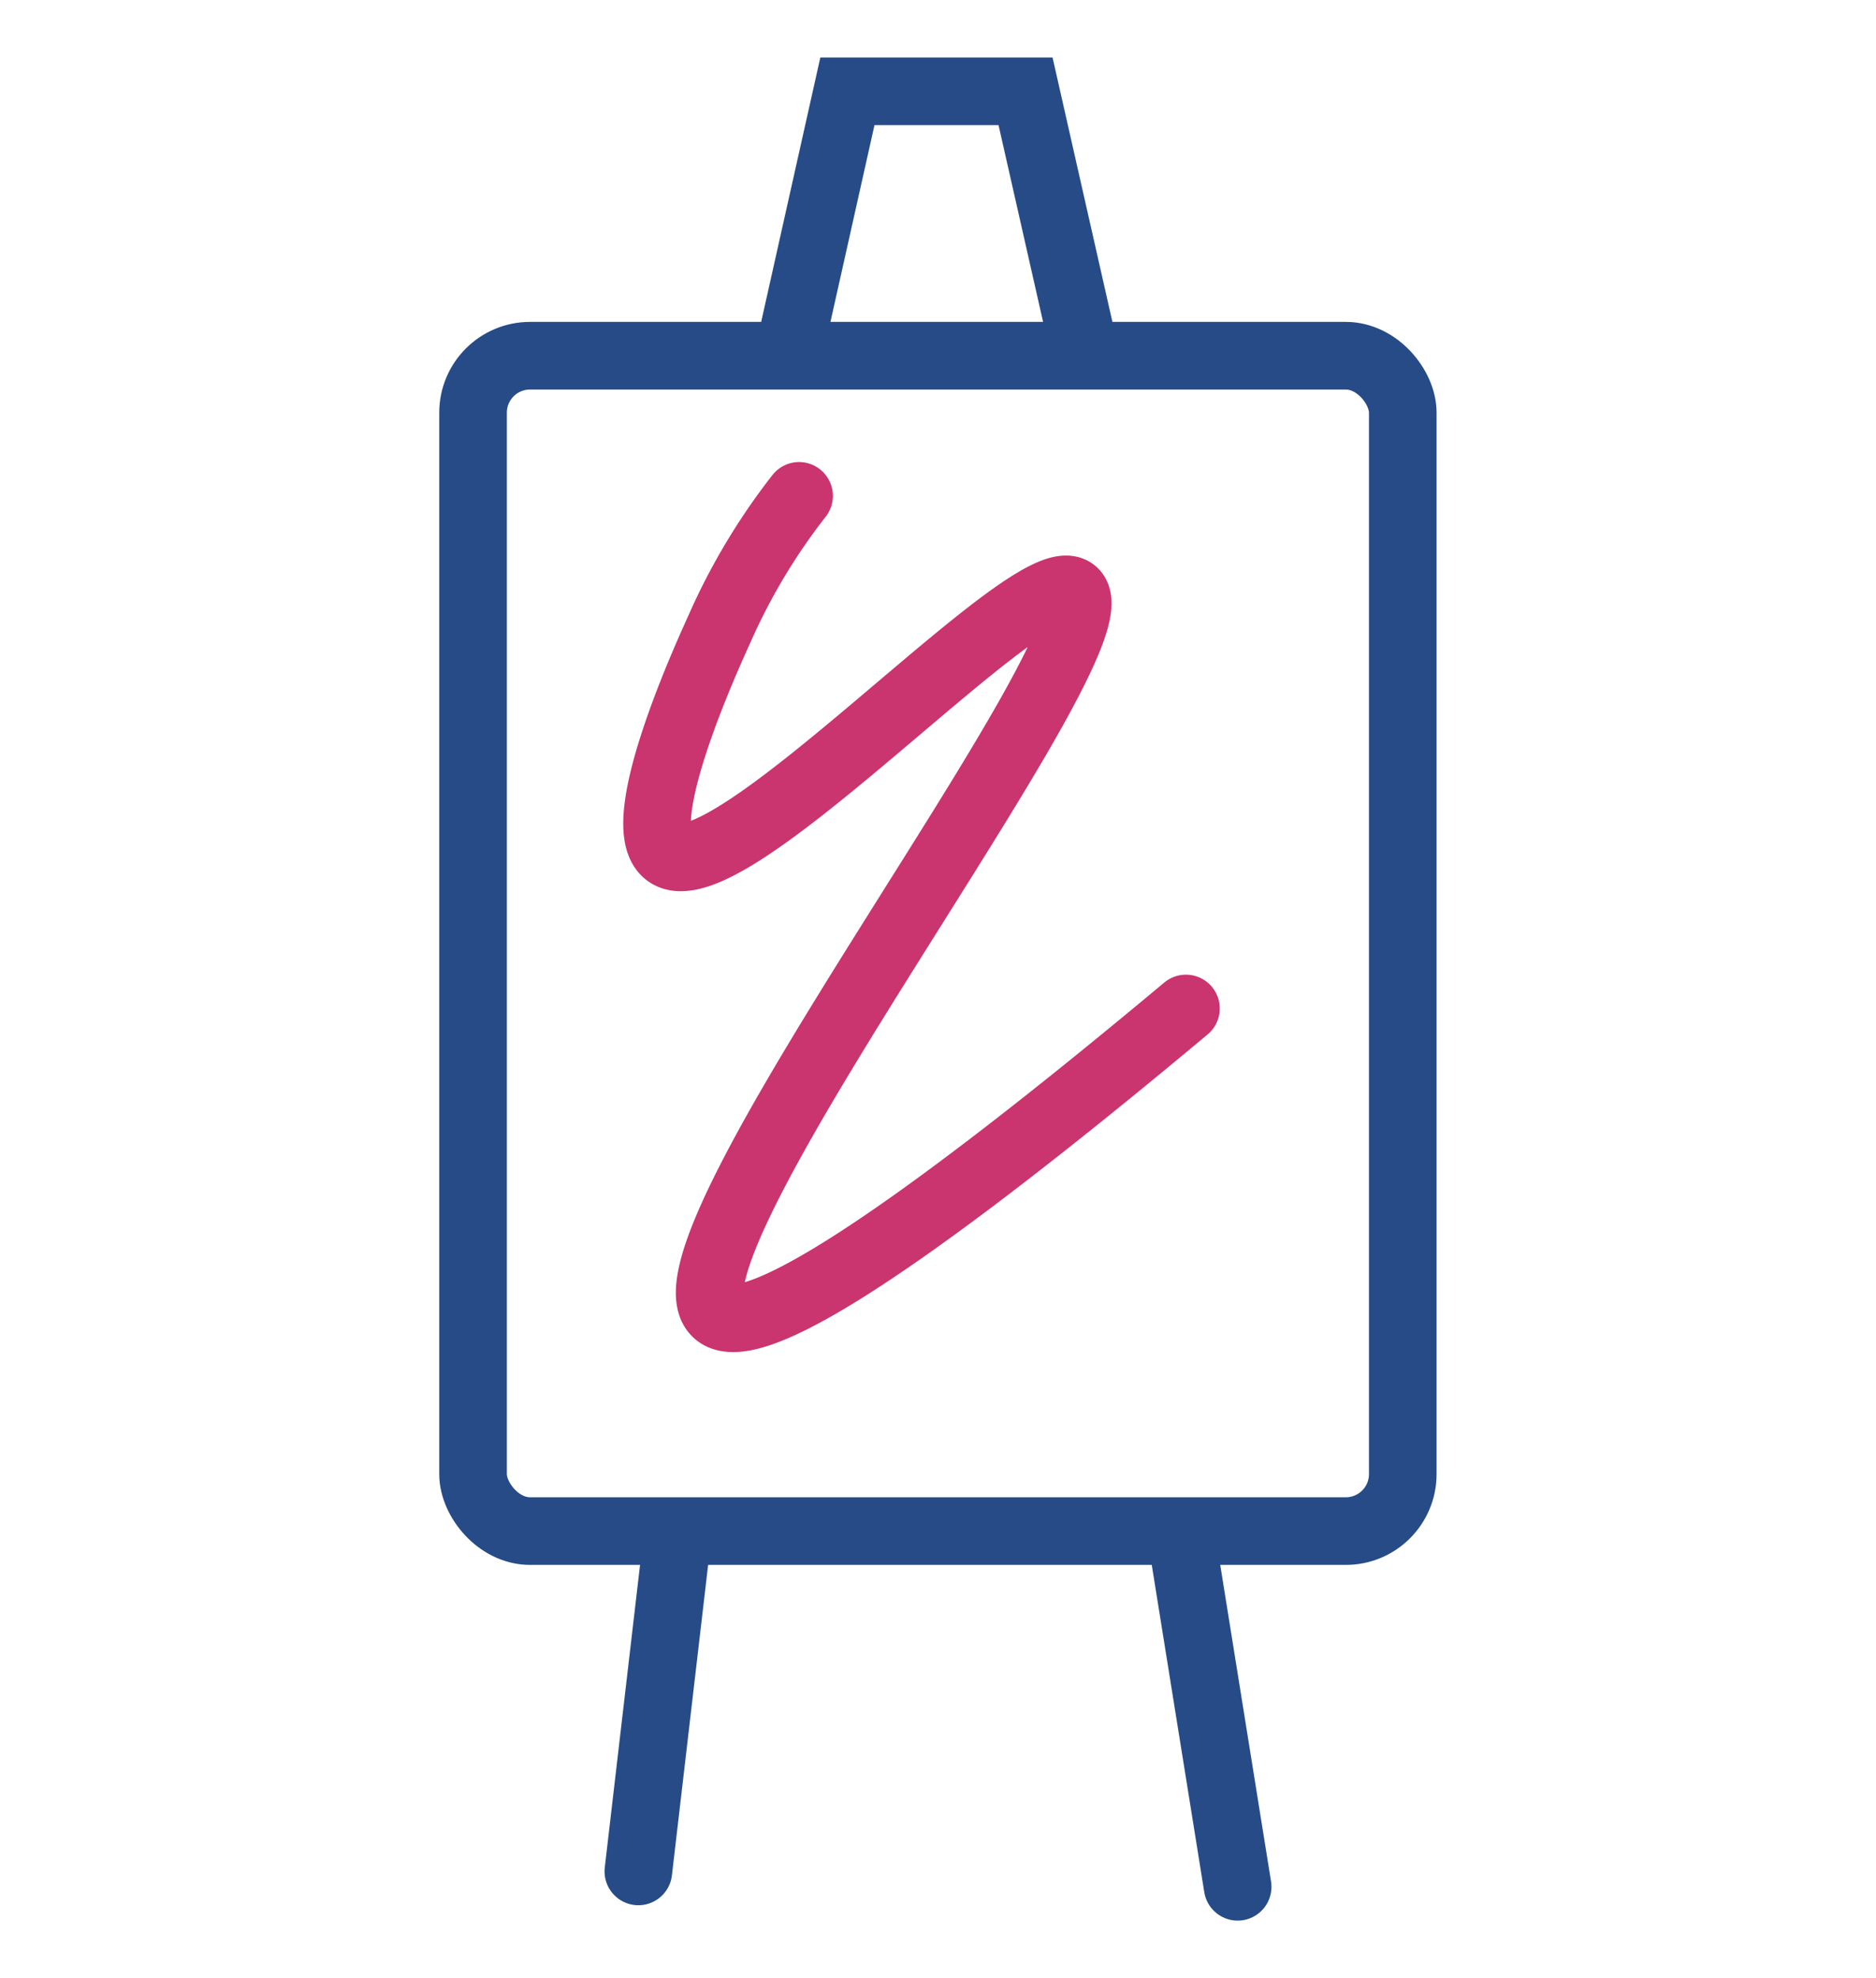
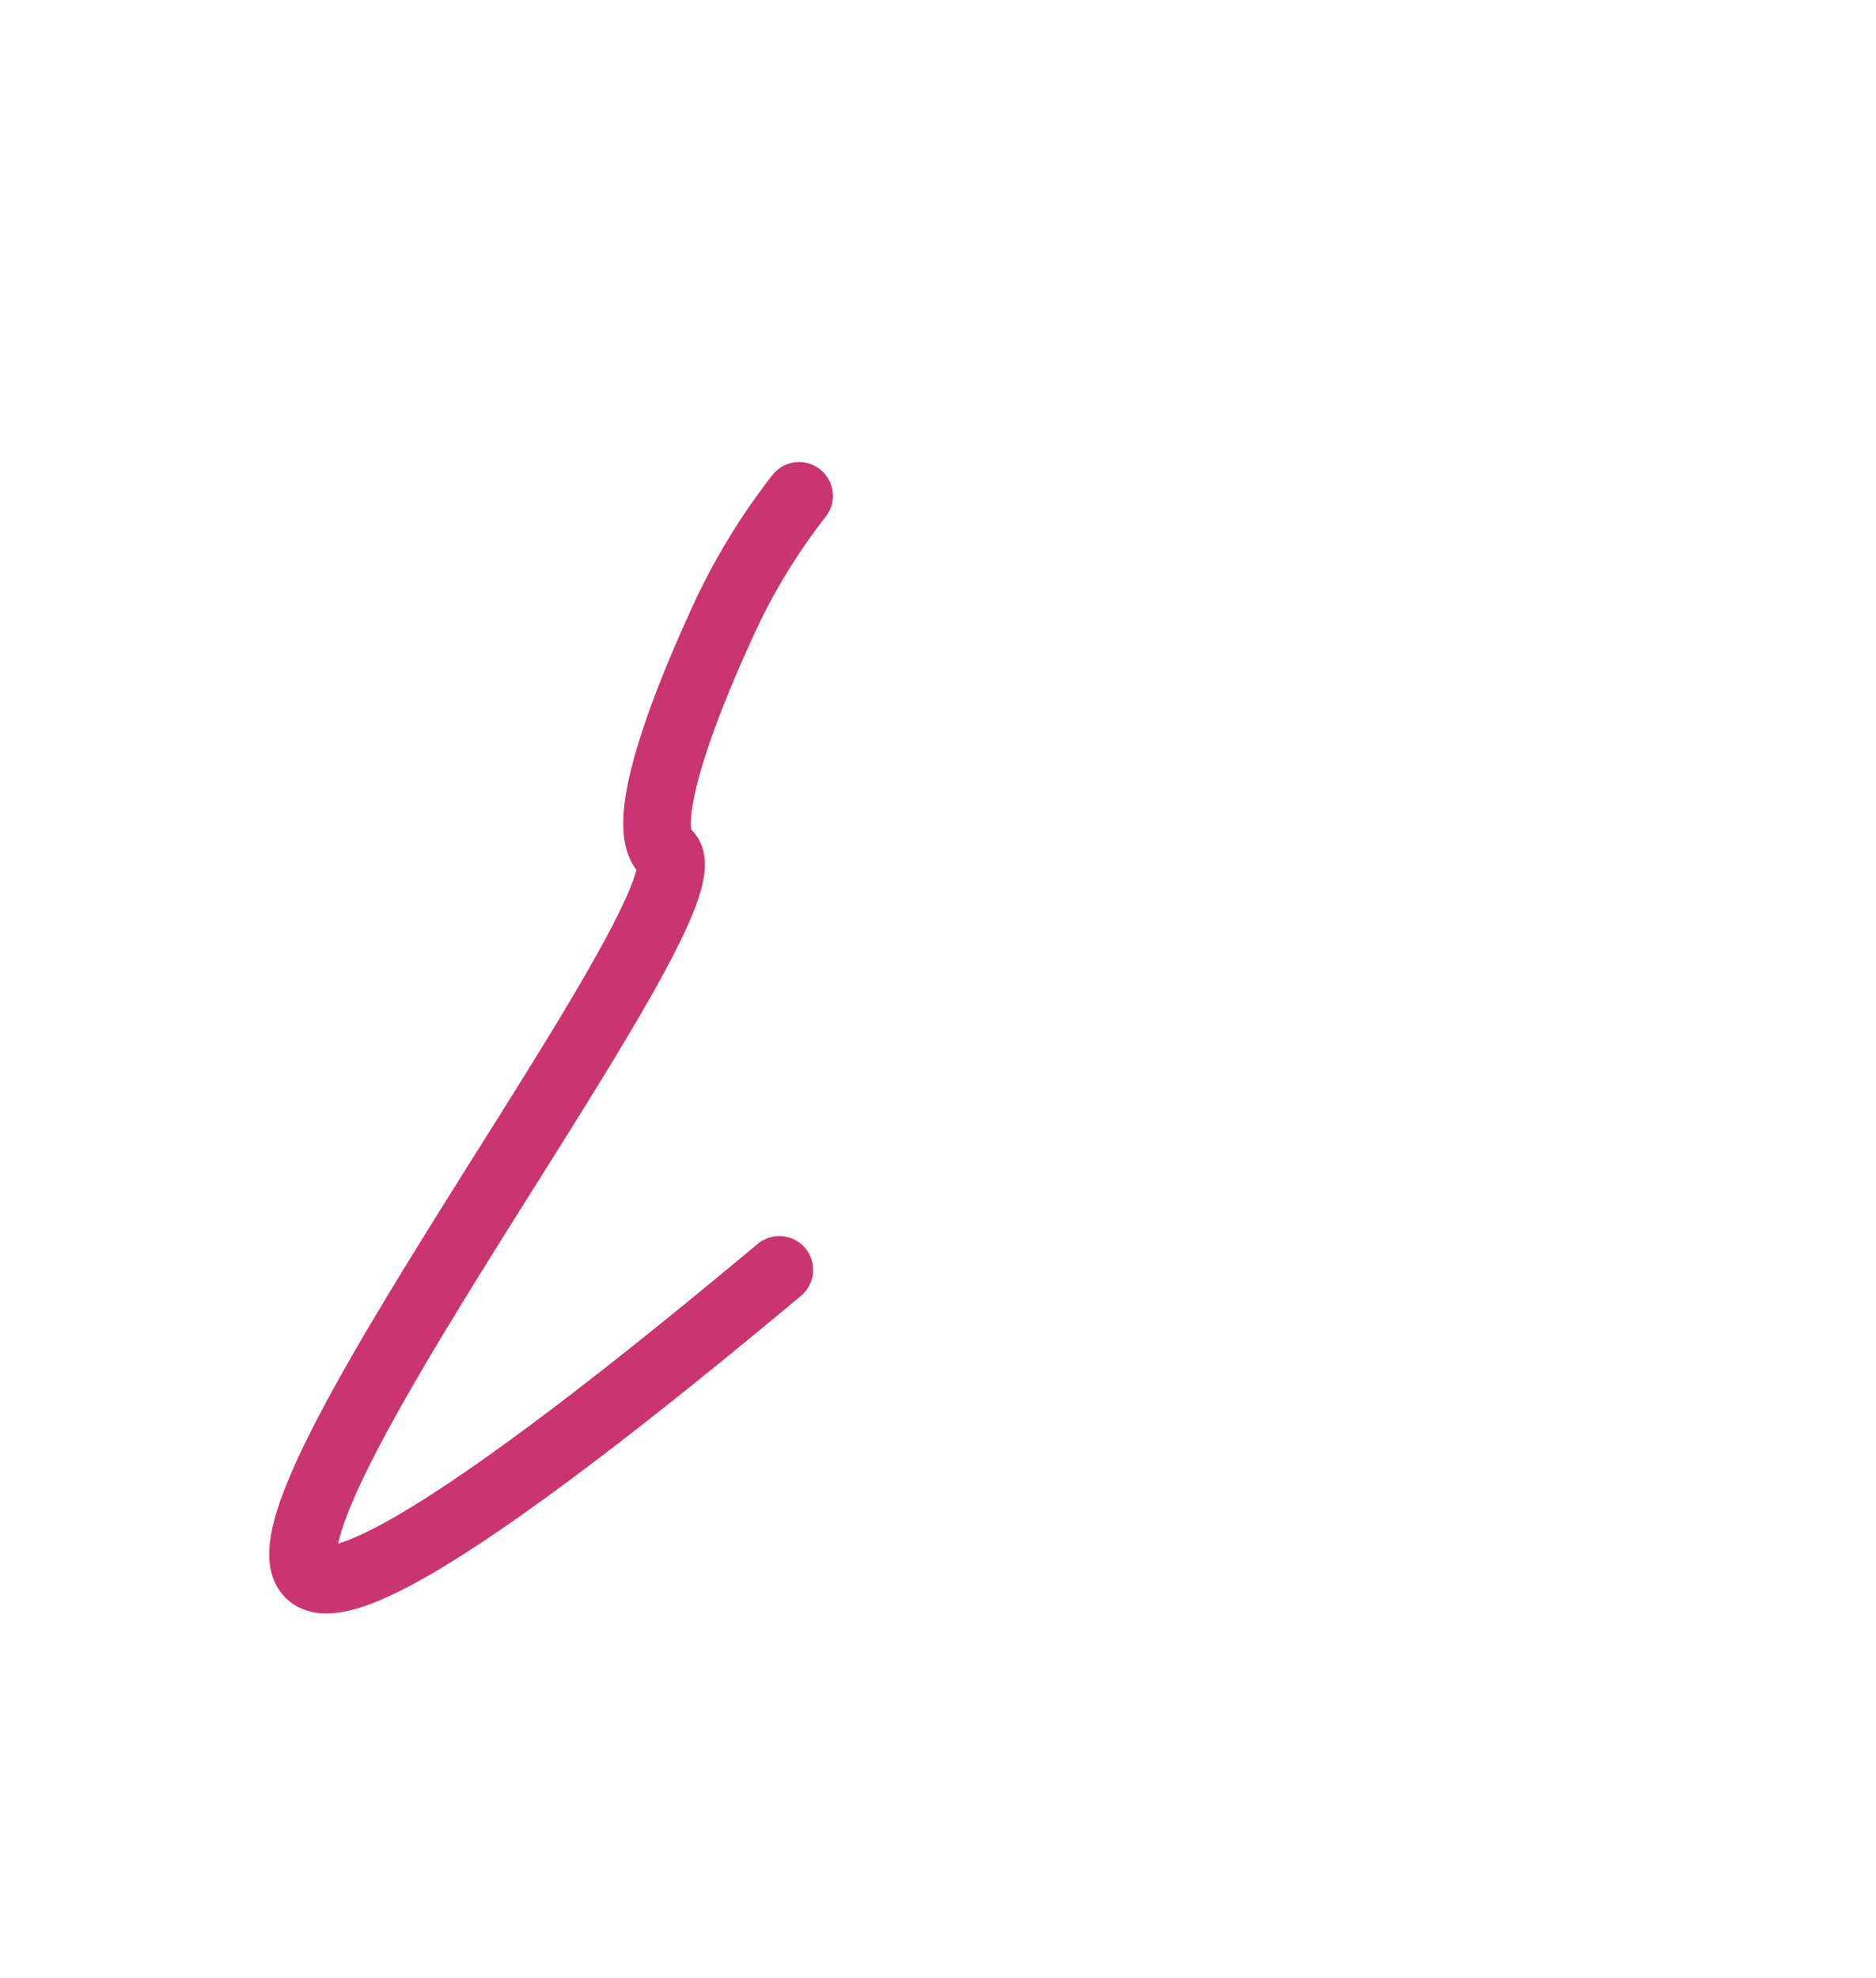
<svg xmlns="http://www.w3.org/2000/svg" id="Layer_2" data-name="Layer 2" viewBox="0 0 111 117">
  <g>
-     <rect x="27.99" y="21.04" width="55.01" height="69.52" rx="3.37" fill="none" stroke="#264b87" stroke-linecap="round" stroke-miterlimit="10" stroke-width="4" />
-     <line x1="40.04" y1="91.23" x2="37.77" y2="110.69" fill="none" stroke="#264b87" stroke-linecap="round" stroke-miterlimit="10" stroke-width="4" />
-     <polyline points="46.72 20.68 50.14 5.4 60.68 5.4 64.14 20.68" fill="none" stroke="#264b87" stroke-linecap="round" stroke-miterlimit="10" stroke-width="4" />
-     <line x1="69.96" y1="91.23" x2="73.23" y2="111.6" fill="none" stroke="#264b87" stroke-linecap="round" stroke-miterlimit="10" stroke-width="4" />
-   </g>
-   <path d="M47.28,29.33a37,37,0,0,0-4.69,7.82c-.55,1.23-5.35,11.56-3.13,13.31C42.92,53.18,61.09,33,63.52,35c3.17,2.58-25.2,38.86-21.13,42.65,1.78,1.66,9.71-2.9,27.78-18" fill="none" stroke="#ca346f" stroke-linecap="round" stroke-miterlimit="10" stroke-width="4" fill-rule="evenodd" />
+     </g>
+   <path d="M47.28,29.33a37,37,0,0,0-4.69,7.82c-.55,1.23-5.35,11.56-3.13,13.31c3.17,2.58-25.2,38.86-21.13,42.65,1.78,1.66,9.71-2.9,27.78-18" fill="none" stroke="#ca346f" stroke-linecap="round" stroke-miterlimit="10" stroke-width="4" fill-rule="evenodd" />
</svg>